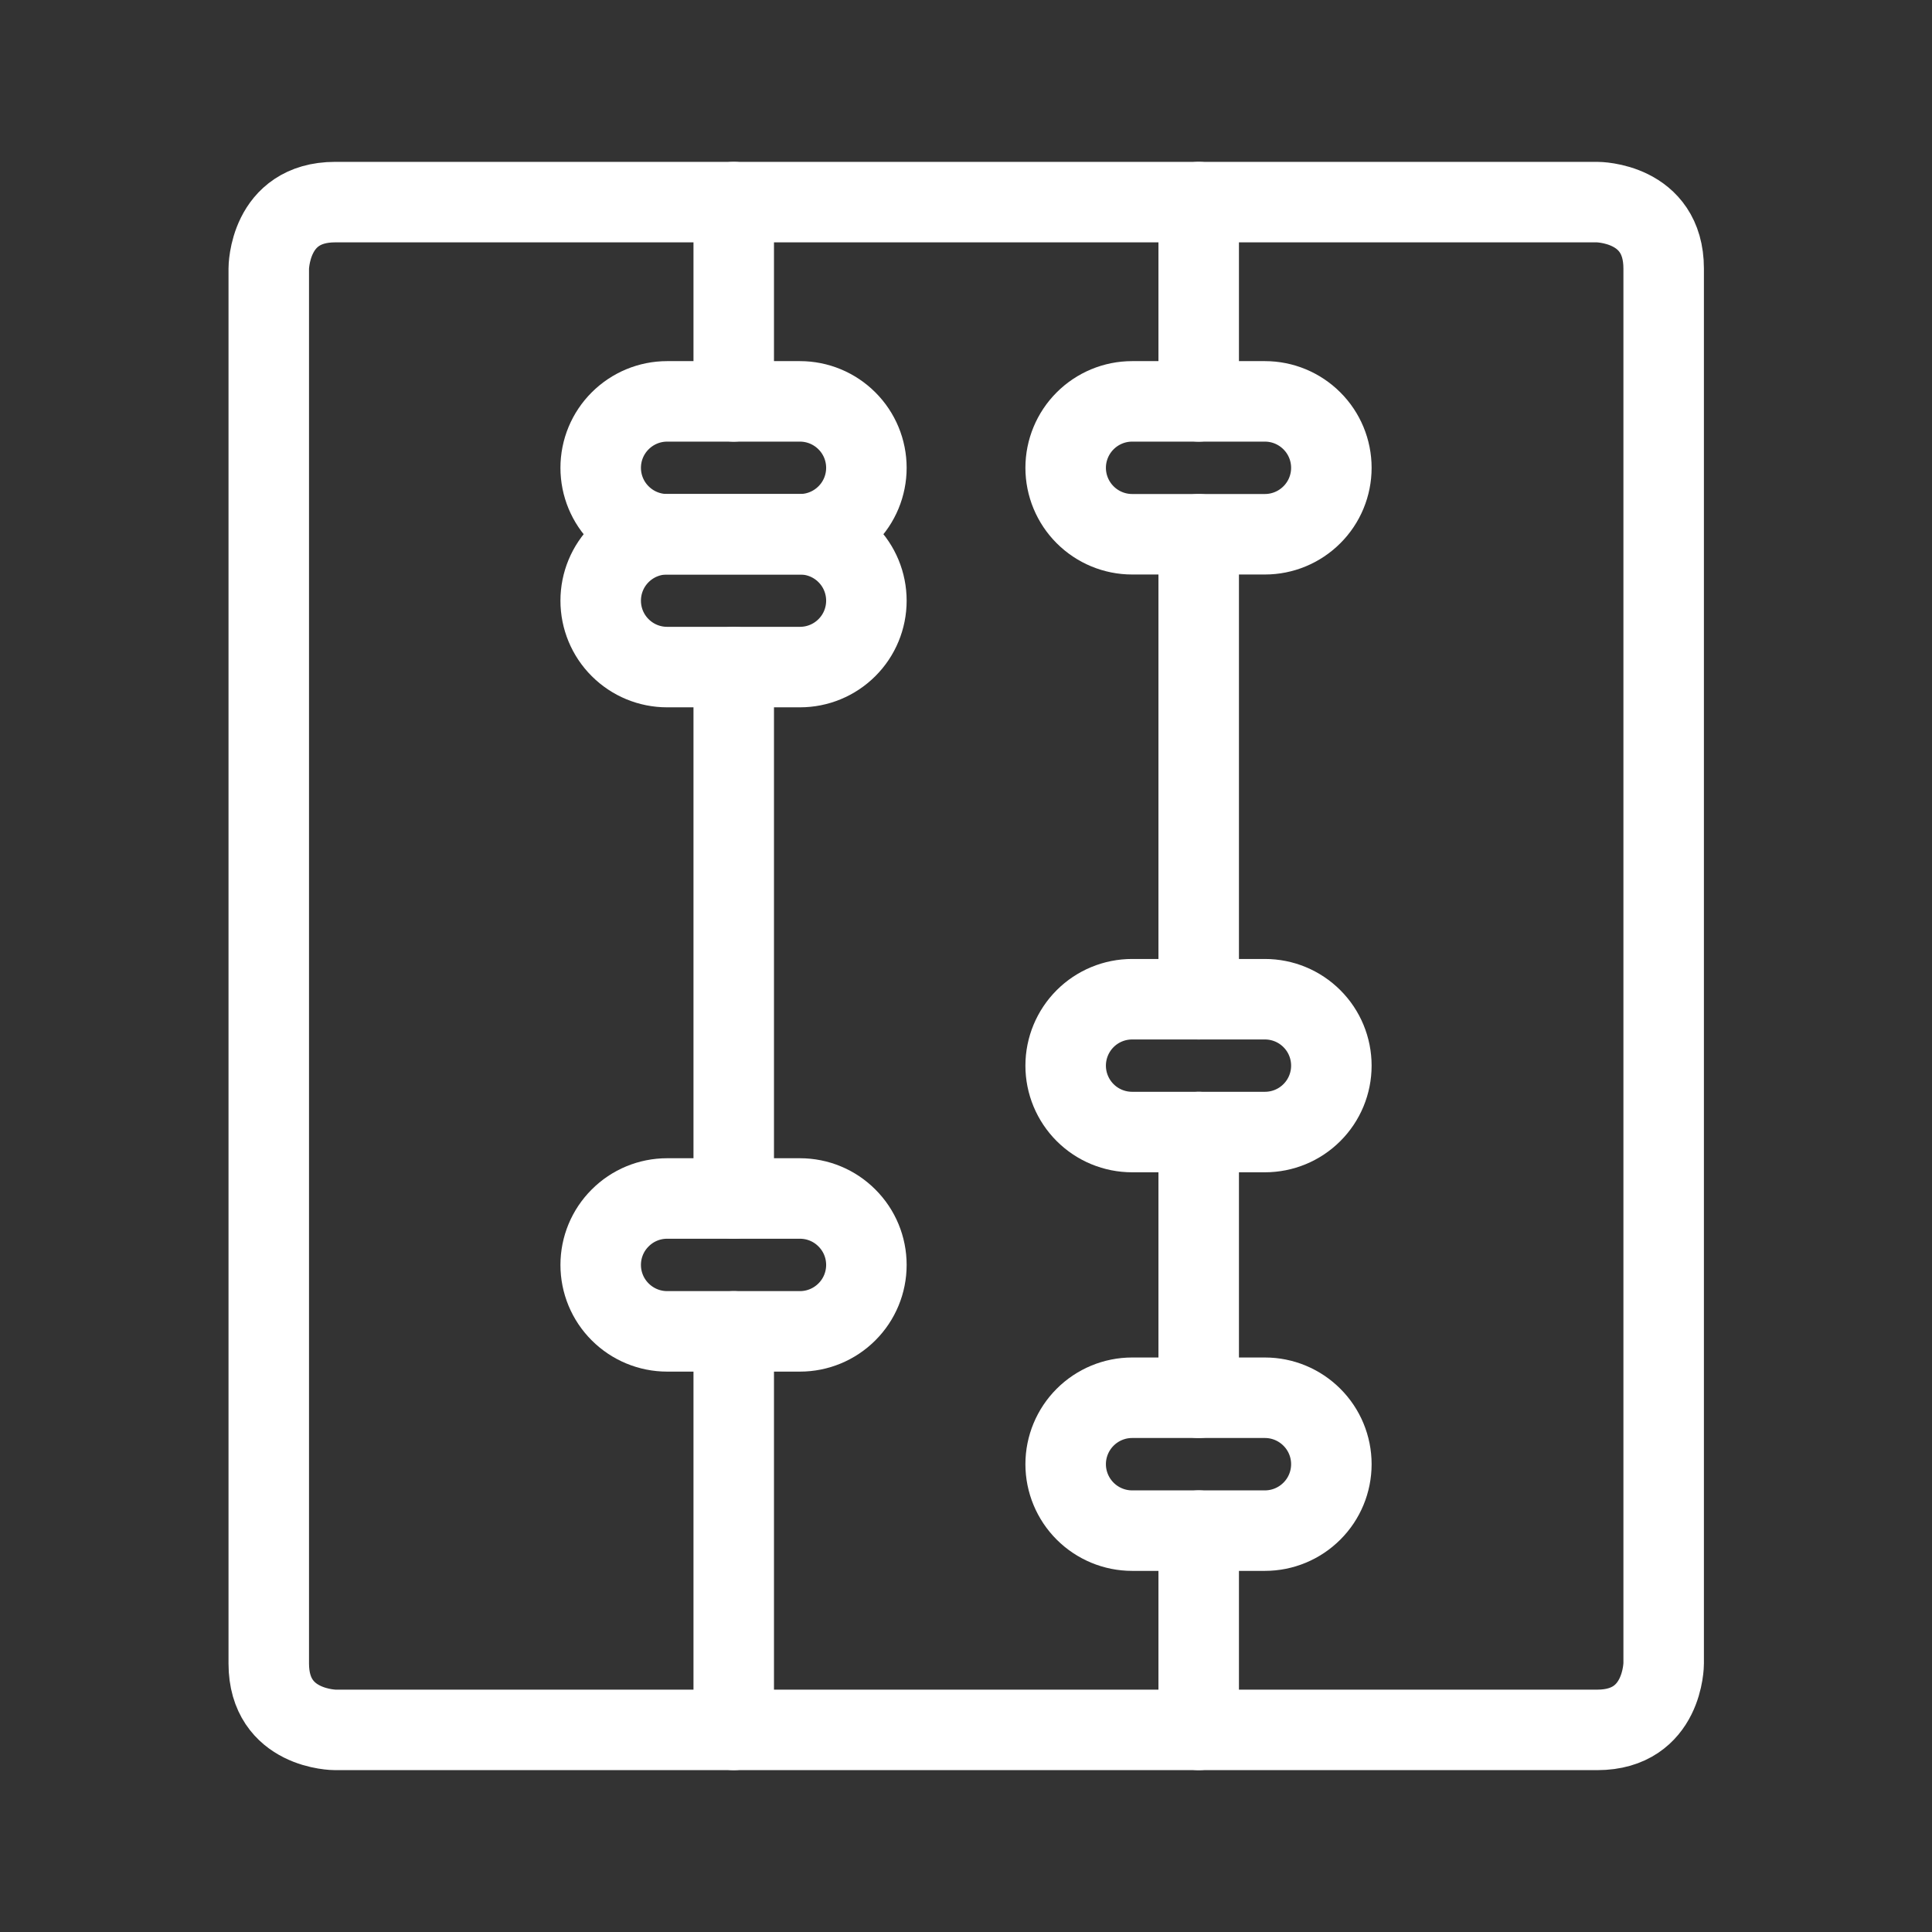
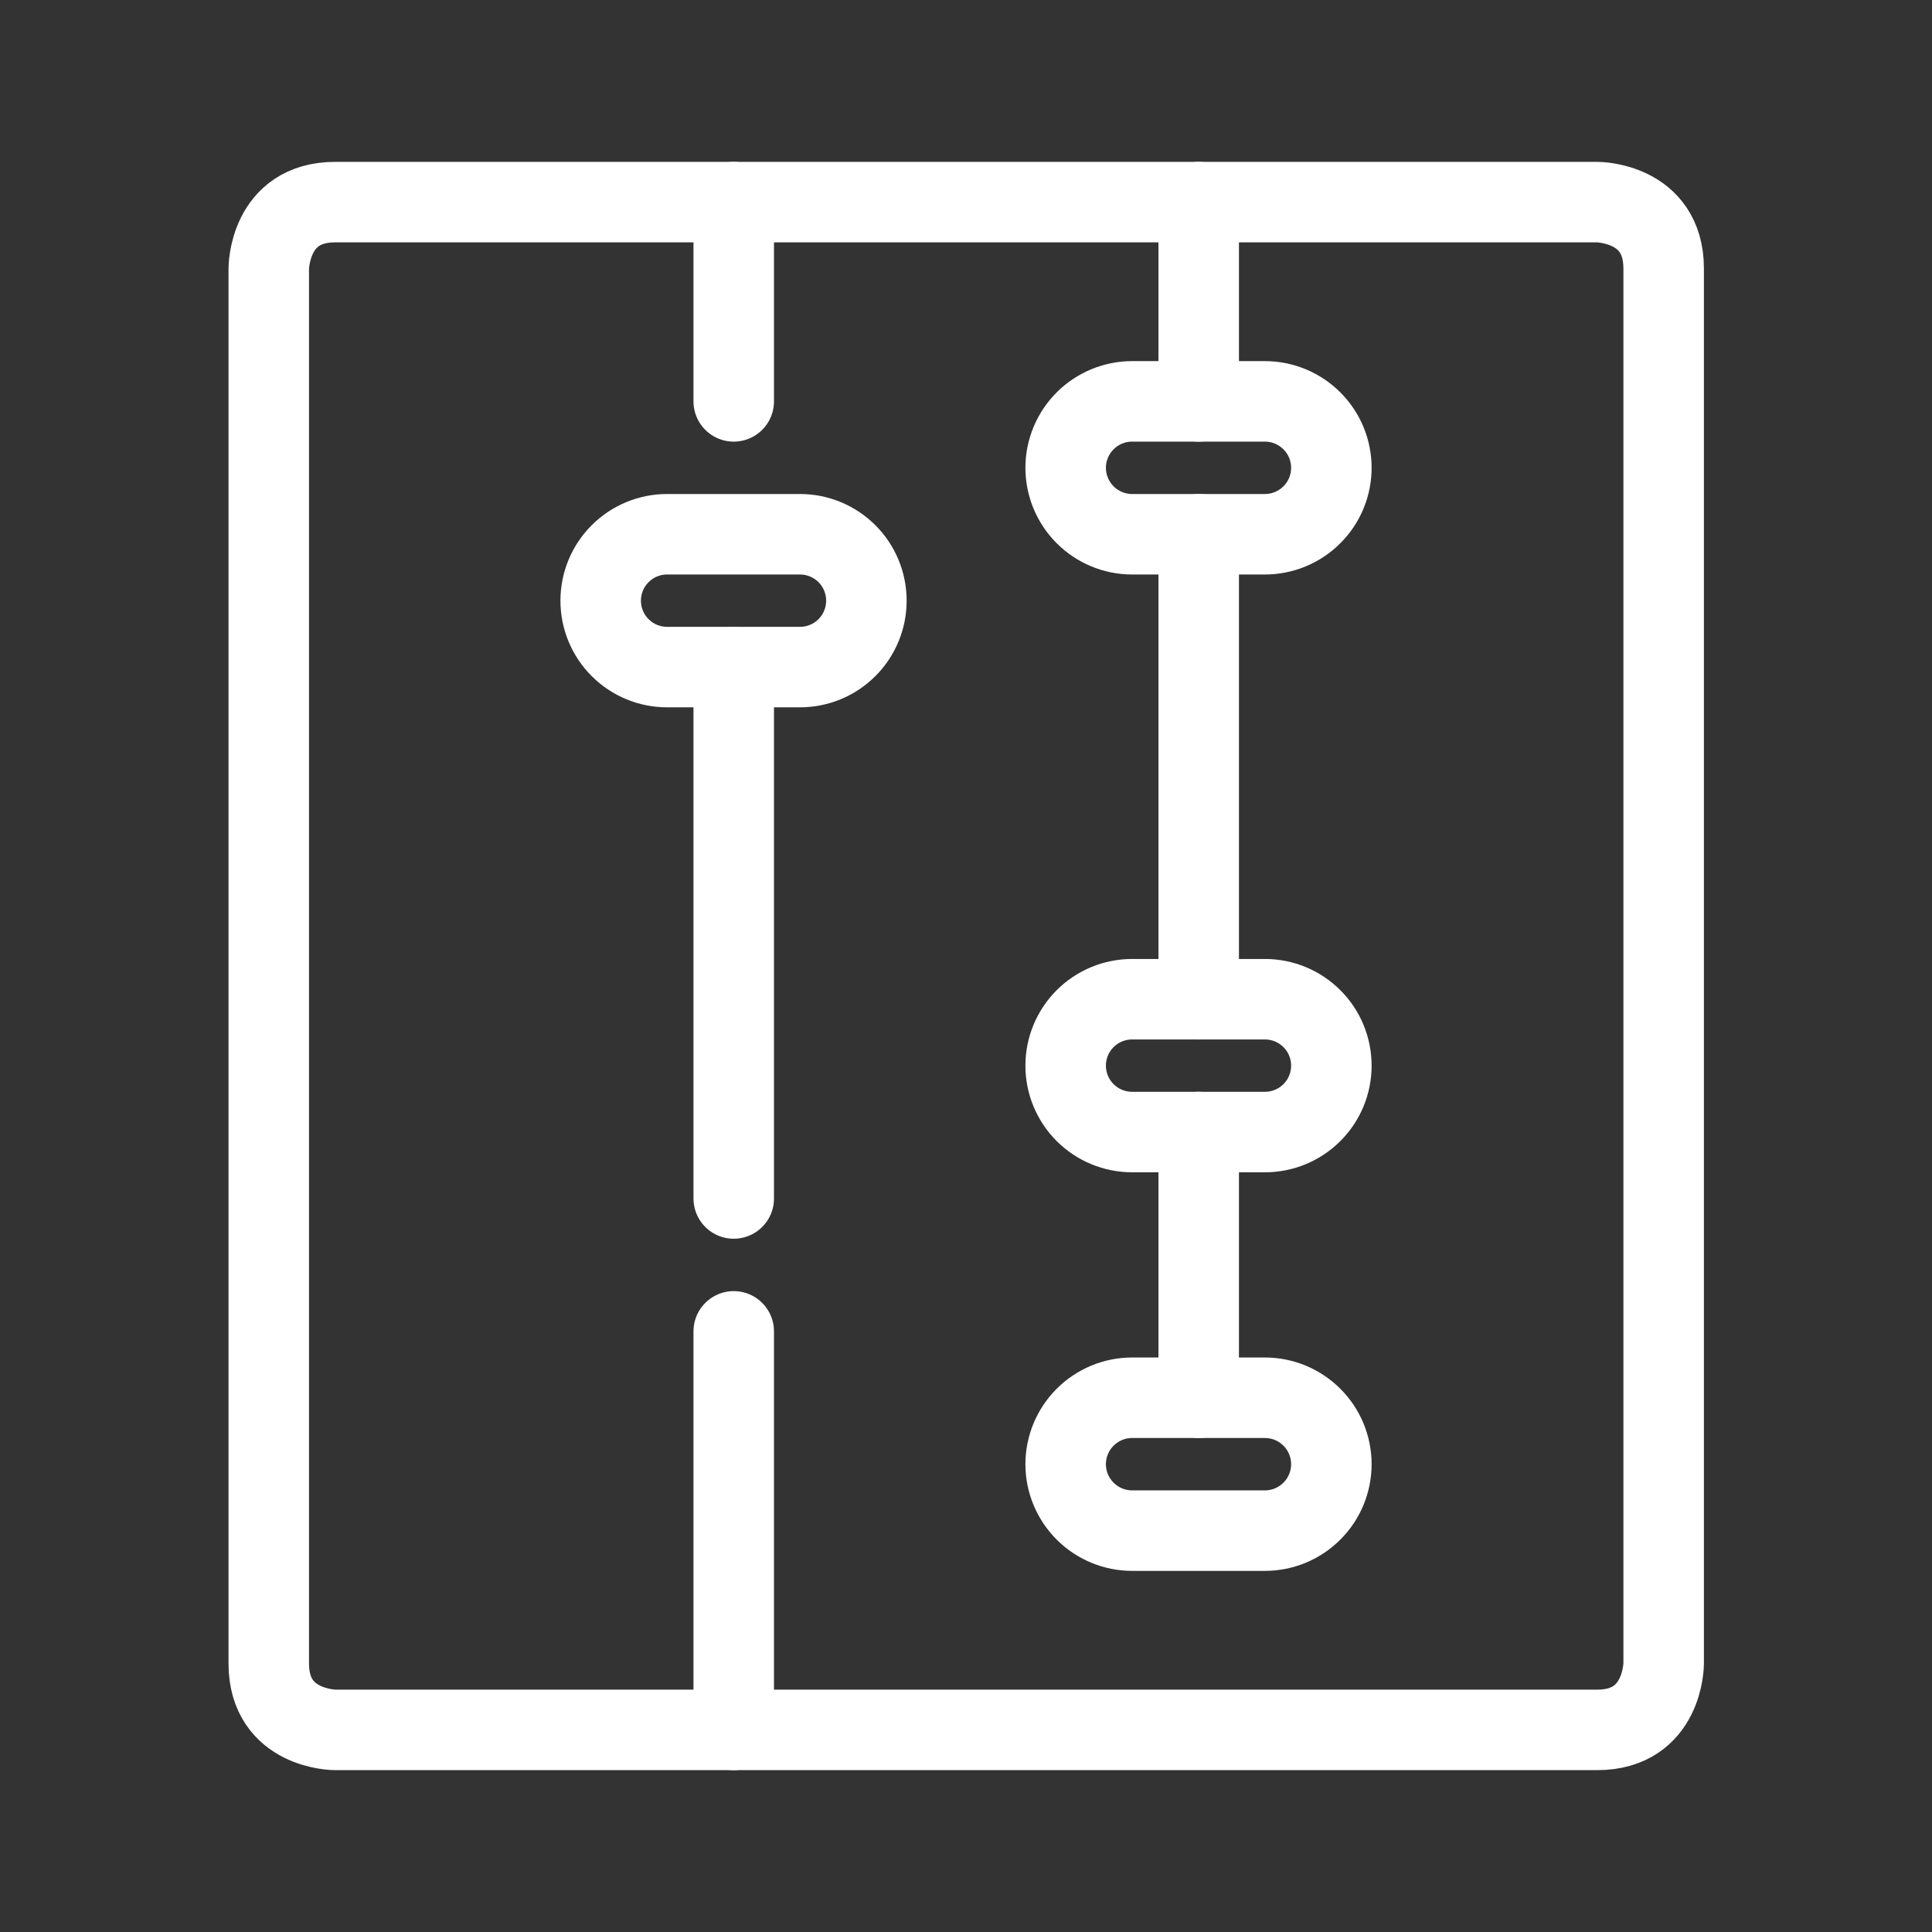
<svg xmlns="http://www.w3.org/2000/svg" width="36" height="36" viewBox="0 0 36 36" fill="none">
  <rect x="0" y="0" width="36" height="36" fill="#333333" stroke="none" />
  <path d="M6.246 3.766H29.762C29.762 3.766 31 3.766 31 5.004V30.996C31 30.996 31 32.234 29.762 32.234H6.246C6.246 32.234 5.008 32.234 5.008 30.996V5.004C5.008 5.004 5.008 3.766 6.246 3.766Z" stroke="white" stroke-width="1.5" stroke-linecap="round" stroke-linejoin="round" />
-   <path d="M22.336 28.521V32.234" stroke="white" stroke-width="1.5" stroke-linecap="round" stroke-linejoin="round" />
  <path d="M13.672 24.808V32.234" stroke="white" stroke-width="1.5" stroke-linecap="round" stroke-linejoin="round" />
-   <path d="M16.144 8.717C16.144 9.045 16.014 9.36 15.781 9.592C15.549 9.824 15.235 9.955 14.906 9.955H12.431C12.102 9.955 11.788 9.824 11.556 9.592C11.323 9.36 11.193 9.045 11.193 8.717C11.193 8.389 11.323 8.074 11.556 7.842C11.788 7.61 12.102 7.479 12.431 7.479H14.906C15.235 7.479 15.549 7.61 15.781 7.842C16.014 8.074 16.144 8.389 16.144 8.717Z" stroke="white" stroke-width="1.5" stroke-linecap="round" stroke-linejoin="round" />
  <path d="M16.144 11.193C16.144 11.521 16.014 11.836 15.781 12.068C15.549 12.3 15.235 12.43 14.906 12.43H12.431C12.102 12.43 11.788 12.3 11.556 12.068C11.323 11.836 11.193 11.521 11.193 11.193C11.193 10.864 11.323 10.549 11.556 10.317C11.788 10.085 12.102 9.955 12.431 9.955H14.906C15.235 9.955 15.549 10.085 15.781 10.317C16.014 10.549 16.144 10.864 16.144 11.193Z" stroke="white" stroke-width="1.5" stroke-linecap="round" stroke-linejoin="round" />
  <path d="M24.808 19.857C24.808 20.185 24.678 20.5 24.445 20.732C24.213 20.964 23.899 21.094 23.57 21.094H21.095C20.767 21.094 20.452 20.964 20.22 20.732C19.988 20.5 19.857 20.185 19.857 19.857C19.857 19.528 19.988 19.213 20.22 18.981C20.452 18.749 20.767 18.619 21.095 18.619H23.57C23.899 18.619 24.213 18.749 24.445 18.981C24.678 19.213 24.808 19.528 24.808 19.857Z" stroke="white" stroke-width="1.5" stroke-linecap="round" stroke-linejoin="round" />
  <path d="M24.808 27.283C24.808 27.611 24.678 27.926 24.445 28.158C24.213 28.39 23.899 28.521 23.57 28.521H21.095C20.767 28.521 20.452 28.39 20.22 28.158C19.988 27.926 19.857 27.611 19.857 27.283C19.857 26.955 19.988 26.64 20.22 26.408C20.452 26.176 20.767 26.045 21.095 26.045H23.57C23.899 26.045 24.213 26.176 24.445 26.408C24.678 26.64 24.808 26.955 24.808 27.283Z" stroke="white" stroke-width="1.5" stroke-linecap="round" stroke-linejoin="round" />
-   <path d="M16.144 23.57C16.144 23.898 16.014 24.213 15.781 24.445C15.549 24.677 15.235 24.808 14.906 24.808H12.431C12.102 24.808 11.788 24.677 11.556 24.445C11.323 24.213 11.193 23.898 11.193 23.57C11.193 23.241 11.323 22.927 11.556 22.695C11.788 22.462 12.102 22.332 12.431 22.332H14.906C15.235 22.332 15.549 22.462 15.781 22.695C16.014 22.927 16.144 23.241 16.144 23.57Z" stroke="white" stroke-width="1.5" stroke-linecap="round" stroke-linejoin="round" />
  <path d="M24.808 8.717C24.808 9.045 24.678 9.36 24.445 9.592C24.213 9.824 23.899 9.955 23.57 9.955H21.095C20.767 9.955 20.452 9.824 20.22 9.592C19.988 9.36 19.857 9.045 19.857 8.717C19.857 8.389 19.988 8.074 20.22 7.842C20.452 7.61 20.767 7.479 21.095 7.479H23.57C23.899 7.479 24.213 7.61 24.445 7.842C24.678 8.074 24.808 8.389 24.808 8.717Z" stroke="white" stroke-width="1.5" stroke-linecap="round" stroke-linejoin="round" />
  <path d="M13.672 12.43V22.332" stroke="white" stroke-width="1.5" stroke-linecap="round" stroke-linejoin="round" />
  <path d="M13.672 7.479V3.766" stroke="white" stroke-width="1.5" stroke-linecap="round" stroke-linejoin="round" />
  <path d="M22.336 21.094V26.045" stroke="white" stroke-width="1.5" stroke-linecap="round" stroke-linejoin="round" />
  <path d="M22.336 9.955V18.619" stroke="white" stroke-width="1.5" stroke-linecap="round" stroke-linejoin="round" />
  <path d="M22.336 3.766V7.479" stroke="white" stroke-width="1.5" stroke-linecap="round" stroke-linejoin="round" />
</svg>